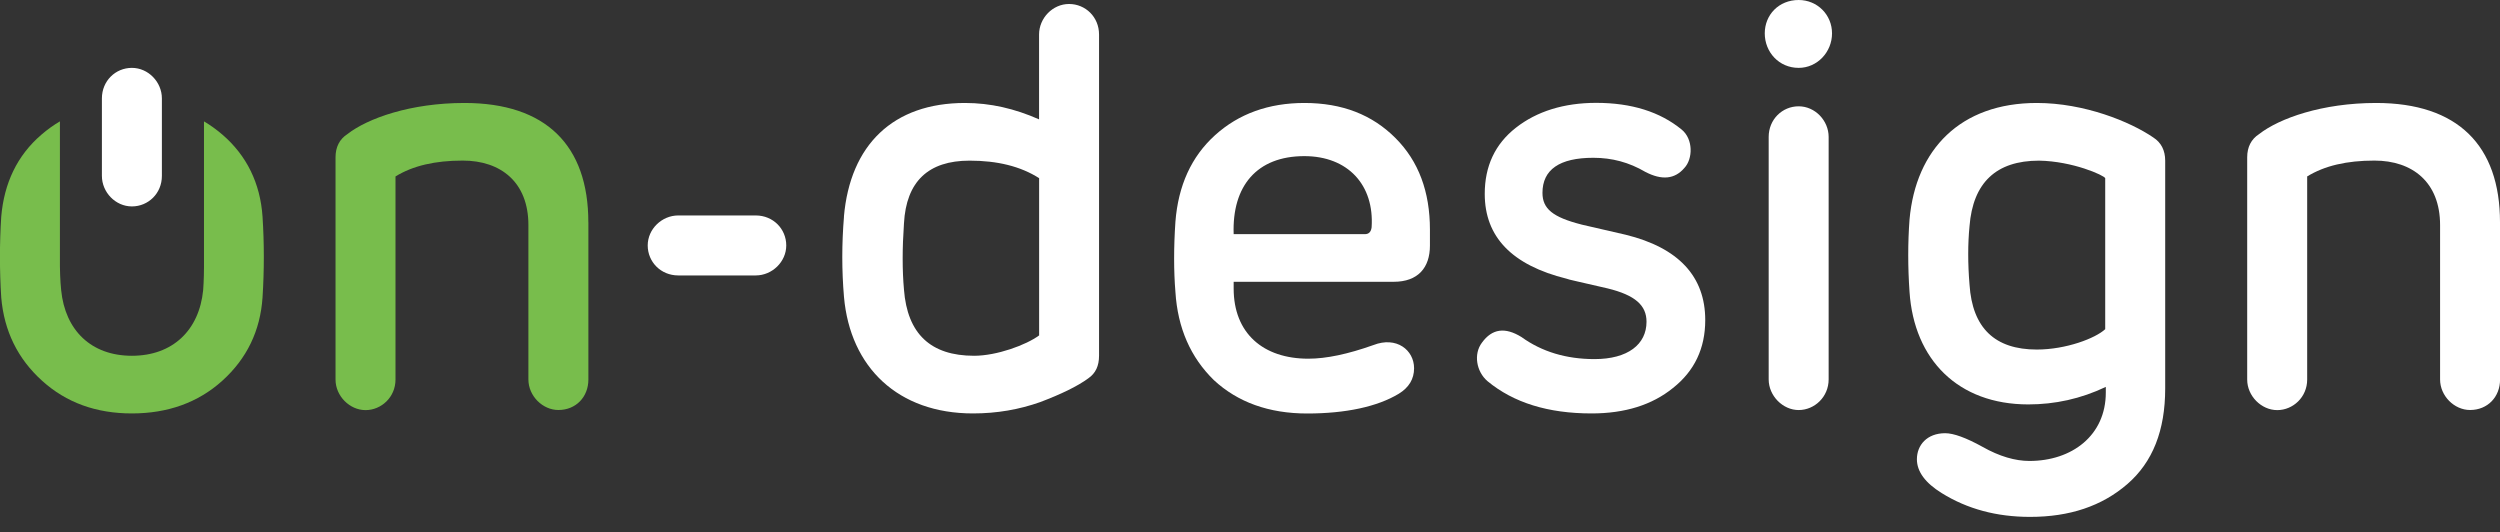
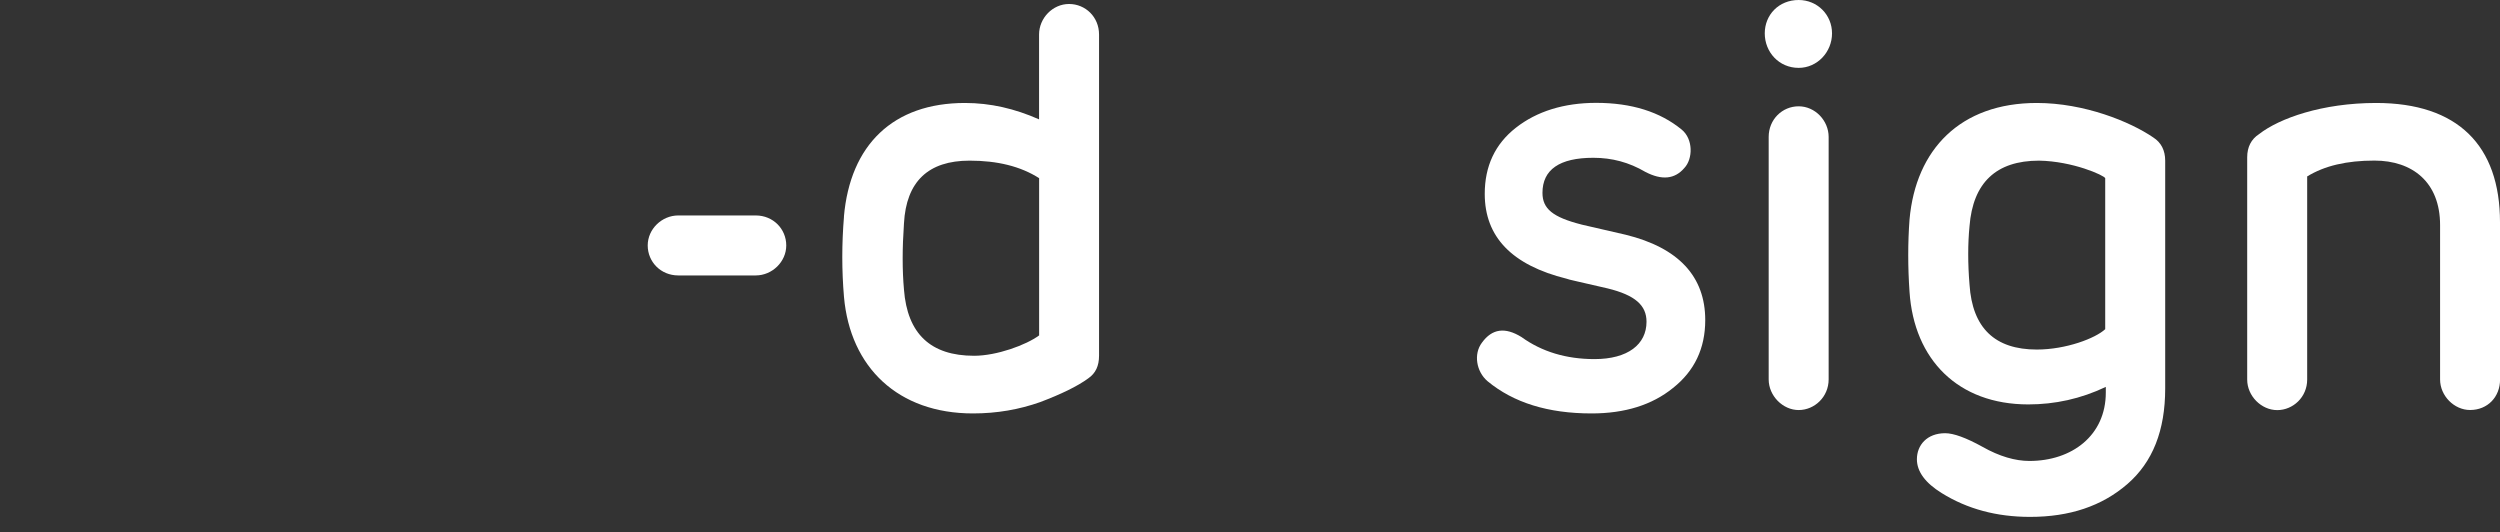
<svg xmlns="http://www.w3.org/2000/svg" width="155" height="33" viewBox="0 0 155 33" fill="none">
  <rect x="0" y="0" width="155" height="33" fill="#333333" stroke="none" />
  <g clip-path="url(#clip0_249_1473)">
    <path d="M155 13.781C155 9.013 152.371 6.384 147.32 6.384C143.987 6.384 141.322 7.331 140.063 8.314C139.573 8.63 139.326 9.12 139.326 9.753V23.535C139.326 24.551 140.202 25.427 141.186 25.427C142.169 25.427 143.045 24.621 143.045 23.535V10.939C144.131 10.273 145.501 9.956 147.216 9.956C149.565 9.956 151.285 11.289 151.285 13.954V23.527C151.285 24.544 152.161 25.42 153.144 25.42C154.23 25.42 155.004 24.613 155.004 23.527V13.778L155 13.781Z" fill="white" />
    <path d="M126.421 9.96C128.524 9.996 130.453 10.873 130.523 11.046V20.409C129.926 20.968 128.104 21.672 126.281 21.672C123.686 21.672 122.283 20.339 122.11 17.64C122.003 16.344 122.003 15.114 122.11 14.028C122.32 11.329 123.759 9.96 126.421 9.96ZM134.242 9.96C134.242 9.33 133.995 8.837 133.505 8.524C132.069 7.541 129.227 6.384 126.281 6.384C121.547 6.384 118.778 9.26 118.391 13.608C118.284 15.044 118.284 16.554 118.391 18.096C118.671 22.305 121.407 25.074 125.755 25.074C127.404 25.074 129.017 24.724 130.56 23.988V24.337C130.56 27.003 128.457 28.579 125.825 28.579C124.949 28.579 123.965 28.299 122.916 27.703C121.9 27.143 121.127 26.859 120.6 26.859C119.477 26.859 118.848 27.596 118.848 28.472C118.848 29.245 119.374 29.945 120.39 30.574C121.97 31.557 123.792 32.047 125.862 32.047C128.317 32.047 130.313 31.381 131.893 30.015C133.472 28.649 134.242 26.683 134.242 24.087V9.96Z" fill="white" />
    <path d="M113.376 8.49C113.376 7.474 112.533 6.591 111.517 6.591C110.501 6.591 109.658 7.404 109.658 8.49V23.524C109.658 24.54 110.534 25.423 111.517 25.423C112.5 25.423 113.376 24.61 113.376 23.524V8.49Z" fill="white" />
    <path d="M111.517 4.208C112.673 4.208 113.586 3.225 113.586 2.069C113.586 0.913 112.673 0 111.517 0C110.291 0 109.415 0.913 109.415 2.069C109.415 3.225 110.291 4.208 111.517 4.208Z" fill="white" />
    <path d="M98.052 13.921C96.263 13.465 95.633 12.938 95.633 11.959C95.633 10.519 96.686 9.783 98.788 9.783C99.945 9.783 100.998 10.063 102.014 10.659C103.03 11.186 103.836 11.116 104.433 10.412C104.959 9.853 104.993 8.623 104.256 8.027C102.923 6.94 101.171 6.377 98.962 6.377C96.962 6.377 95.28 6.904 93.984 7.92C92.688 8.936 92.054 10.306 92.054 12.021C92.054 14.687 93.737 16.44 97.139 17.283C97.176 17.32 98.015 17.493 99.665 17.879C101.384 18.299 102.084 18.932 102.084 19.948C102.084 21.351 100.928 22.264 98.859 22.264C97.106 22.264 95.596 21.808 94.334 20.898C93.317 20.269 92.511 20.372 91.878 21.248C91.351 21.948 91.528 23.038 92.227 23.634C93.84 24.967 95.979 25.633 98.678 25.633C100.747 25.633 102.43 25.107 103.726 24.054C105.059 23.001 105.725 21.598 105.725 19.845C105.725 17.146 104.076 15.357 100.78 14.551L98.045 13.921H98.052Z" fill="white" />
-     <path d="M76.487 14.518C76.381 11.535 77.923 9.68 80.869 9.68C83.568 9.68 85.217 11.469 85.04 14.098C85.004 14.378 84.864 14.518 84.621 14.518H76.484H76.487ZM88.656 14.238C88.656 11.889 87.957 9.996 86.517 8.557C85.081 7.117 83.222 6.384 80.873 6.384C78.663 6.384 76.804 7.051 75.331 8.384C73.859 9.717 73.052 11.506 72.876 13.748C72.769 15.328 72.769 16.8 72.876 18.096C73.015 20.342 73.822 22.165 75.261 23.568C76.734 24.934 78.663 25.637 81.046 25.637C83.428 25.637 85.394 25.217 86.727 24.411C87.356 24.024 87.673 23.498 87.673 22.831C87.673 21.708 86.587 20.832 85.147 21.395C83.568 21.955 82.239 22.239 81.116 22.239C78.31 22.239 76.487 20.659 76.487 17.89V17.471H86.41C87.92 17.471 88.656 16.594 88.656 15.225V14.242V14.238Z" fill="white" />
    <path d="M56.046 17.953C55.939 16.76 55.939 15.394 56.046 13.851C56.186 11.255 57.552 9.96 60.114 9.96C61.834 9.96 63.27 10.309 64.426 11.046V20.795C63.619 21.392 61.797 22.058 60.394 22.058C57.695 22.058 56.256 20.692 56.046 17.957M52.327 13.431C52.187 15.114 52.187 16.764 52.327 18.409C52.714 22.791 55.692 25.633 60.321 25.633C61.826 25.633 63.196 25.387 64.492 24.93C65.788 24.44 66.808 23.947 67.474 23.457C67.931 23.141 68.141 22.684 68.141 22.055V2.139C68.141 1.053 67.298 0.247 66.281 0.247C65.265 0.247 64.422 1.123 64.422 2.139V7.401C62.916 6.734 61.407 6.384 59.827 6.384C55.372 6.384 52.71 8.98 52.323 13.431H52.327Z" fill="white" />
    <path d="M46.856 17.077C47.872 17.077 48.748 16.233 48.748 15.217C48.748 14.201 47.942 13.358 46.856 13.358H42.051C41.035 13.358 40.158 14.201 40.158 15.217C40.158 16.233 40.965 17.077 42.051 17.077H46.856Z" fill="white" />
-     <path fill-rule="evenodd" clip-rule="evenodd" d="M36.477 13.781C36.477 9.013 33.848 6.384 28.796 6.384C25.464 6.384 22.798 7.331 21.539 8.314C21.049 8.63 20.803 9.12 20.803 9.753V23.535C20.803 24.551 21.679 25.427 22.662 25.427C23.645 25.427 24.521 24.621 24.521 23.535V10.939C25.608 10.273 26.977 9.956 28.693 9.956C31.042 9.956 32.761 11.289 32.761 13.954V23.527C32.761 24.544 33.638 25.42 34.621 25.42C35.707 25.42 36.48 24.613 36.48 23.527V13.778L36.477 13.781Z" fill="#78BD4C" />
-     <path fill-rule="evenodd" clip-rule="evenodd" d="M3.719 7.522C3.314 7.761 2.931 8.034 2.57 8.347C1.06 9.643 0.254 11.362 0.077 13.431C-0.03 15.081 -0.03 16.764 0.077 18.446C0.254 20.515 1.093 22.235 2.603 23.601C4.109 24.967 5.968 25.633 8.177 25.633C10.386 25.633 12.279 24.967 13.789 23.601C15.298 22.235 16.137 20.515 16.277 18.446C16.384 16.764 16.384 15.081 16.277 13.431C16.137 11.362 15.294 9.643 13.789 8.347C13.428 8.038 13.048 7.761 12.647 7.526V15.95C12.655 16.793 12.636 17.474 12.596 17.99C12.349 20.479 10.703 22.058 8.177 22.058C5.652 22.058 4.039 20.479 3.792 17.99C3.733 17.408 3.707 16.73 3.715 15.965V7.522H3.719Z" fill="#78BD4C" />
-     <path d="M10.037 6.101C10.037 5.085 9.193 4.208 8.177 4.208C7.161 4.208 6.318 5.015 6.318 6.101V10.906C6.318 11.922 7.161 12.798 8.177 12.798C9.193 12.798 10.037 11.992 10.037 10.906V6.101Z" fill="white" />
  </g>
  <defs>
    <clipPath id="clip0_249_1473">
      <rect width="155" height="32.051" fill="white" />
    </clipPath>
  </defs>
</svg>